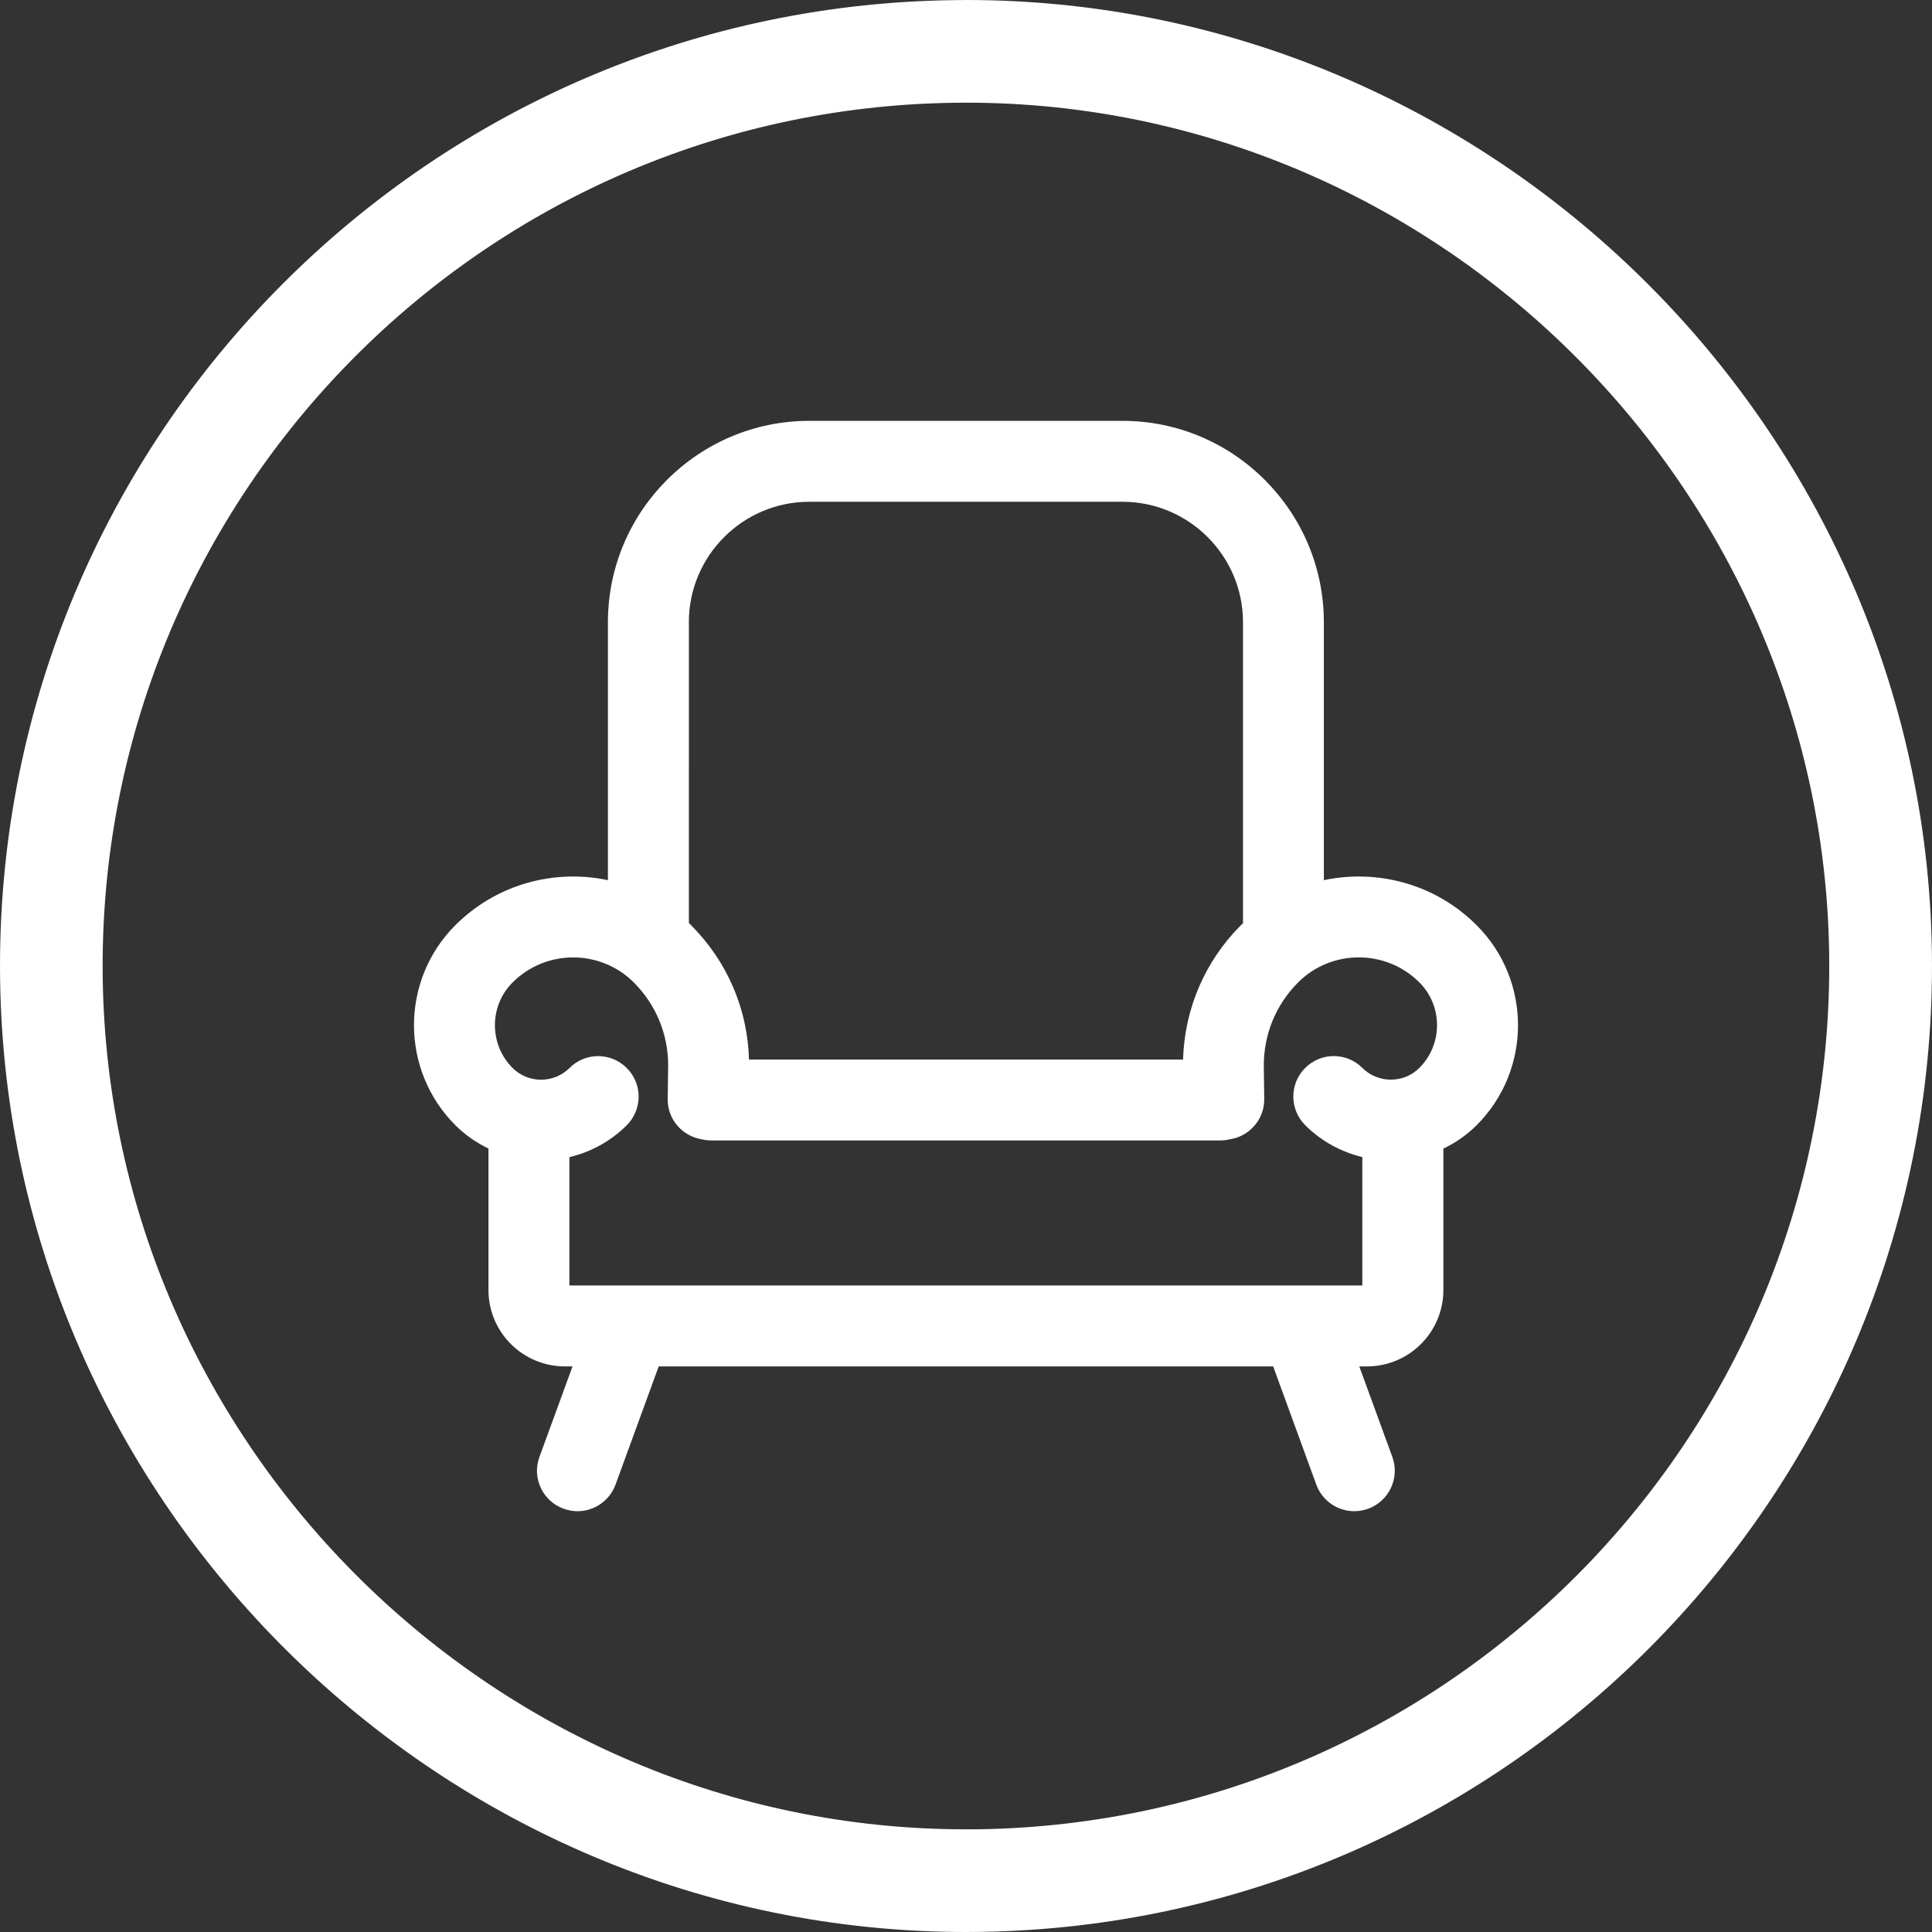
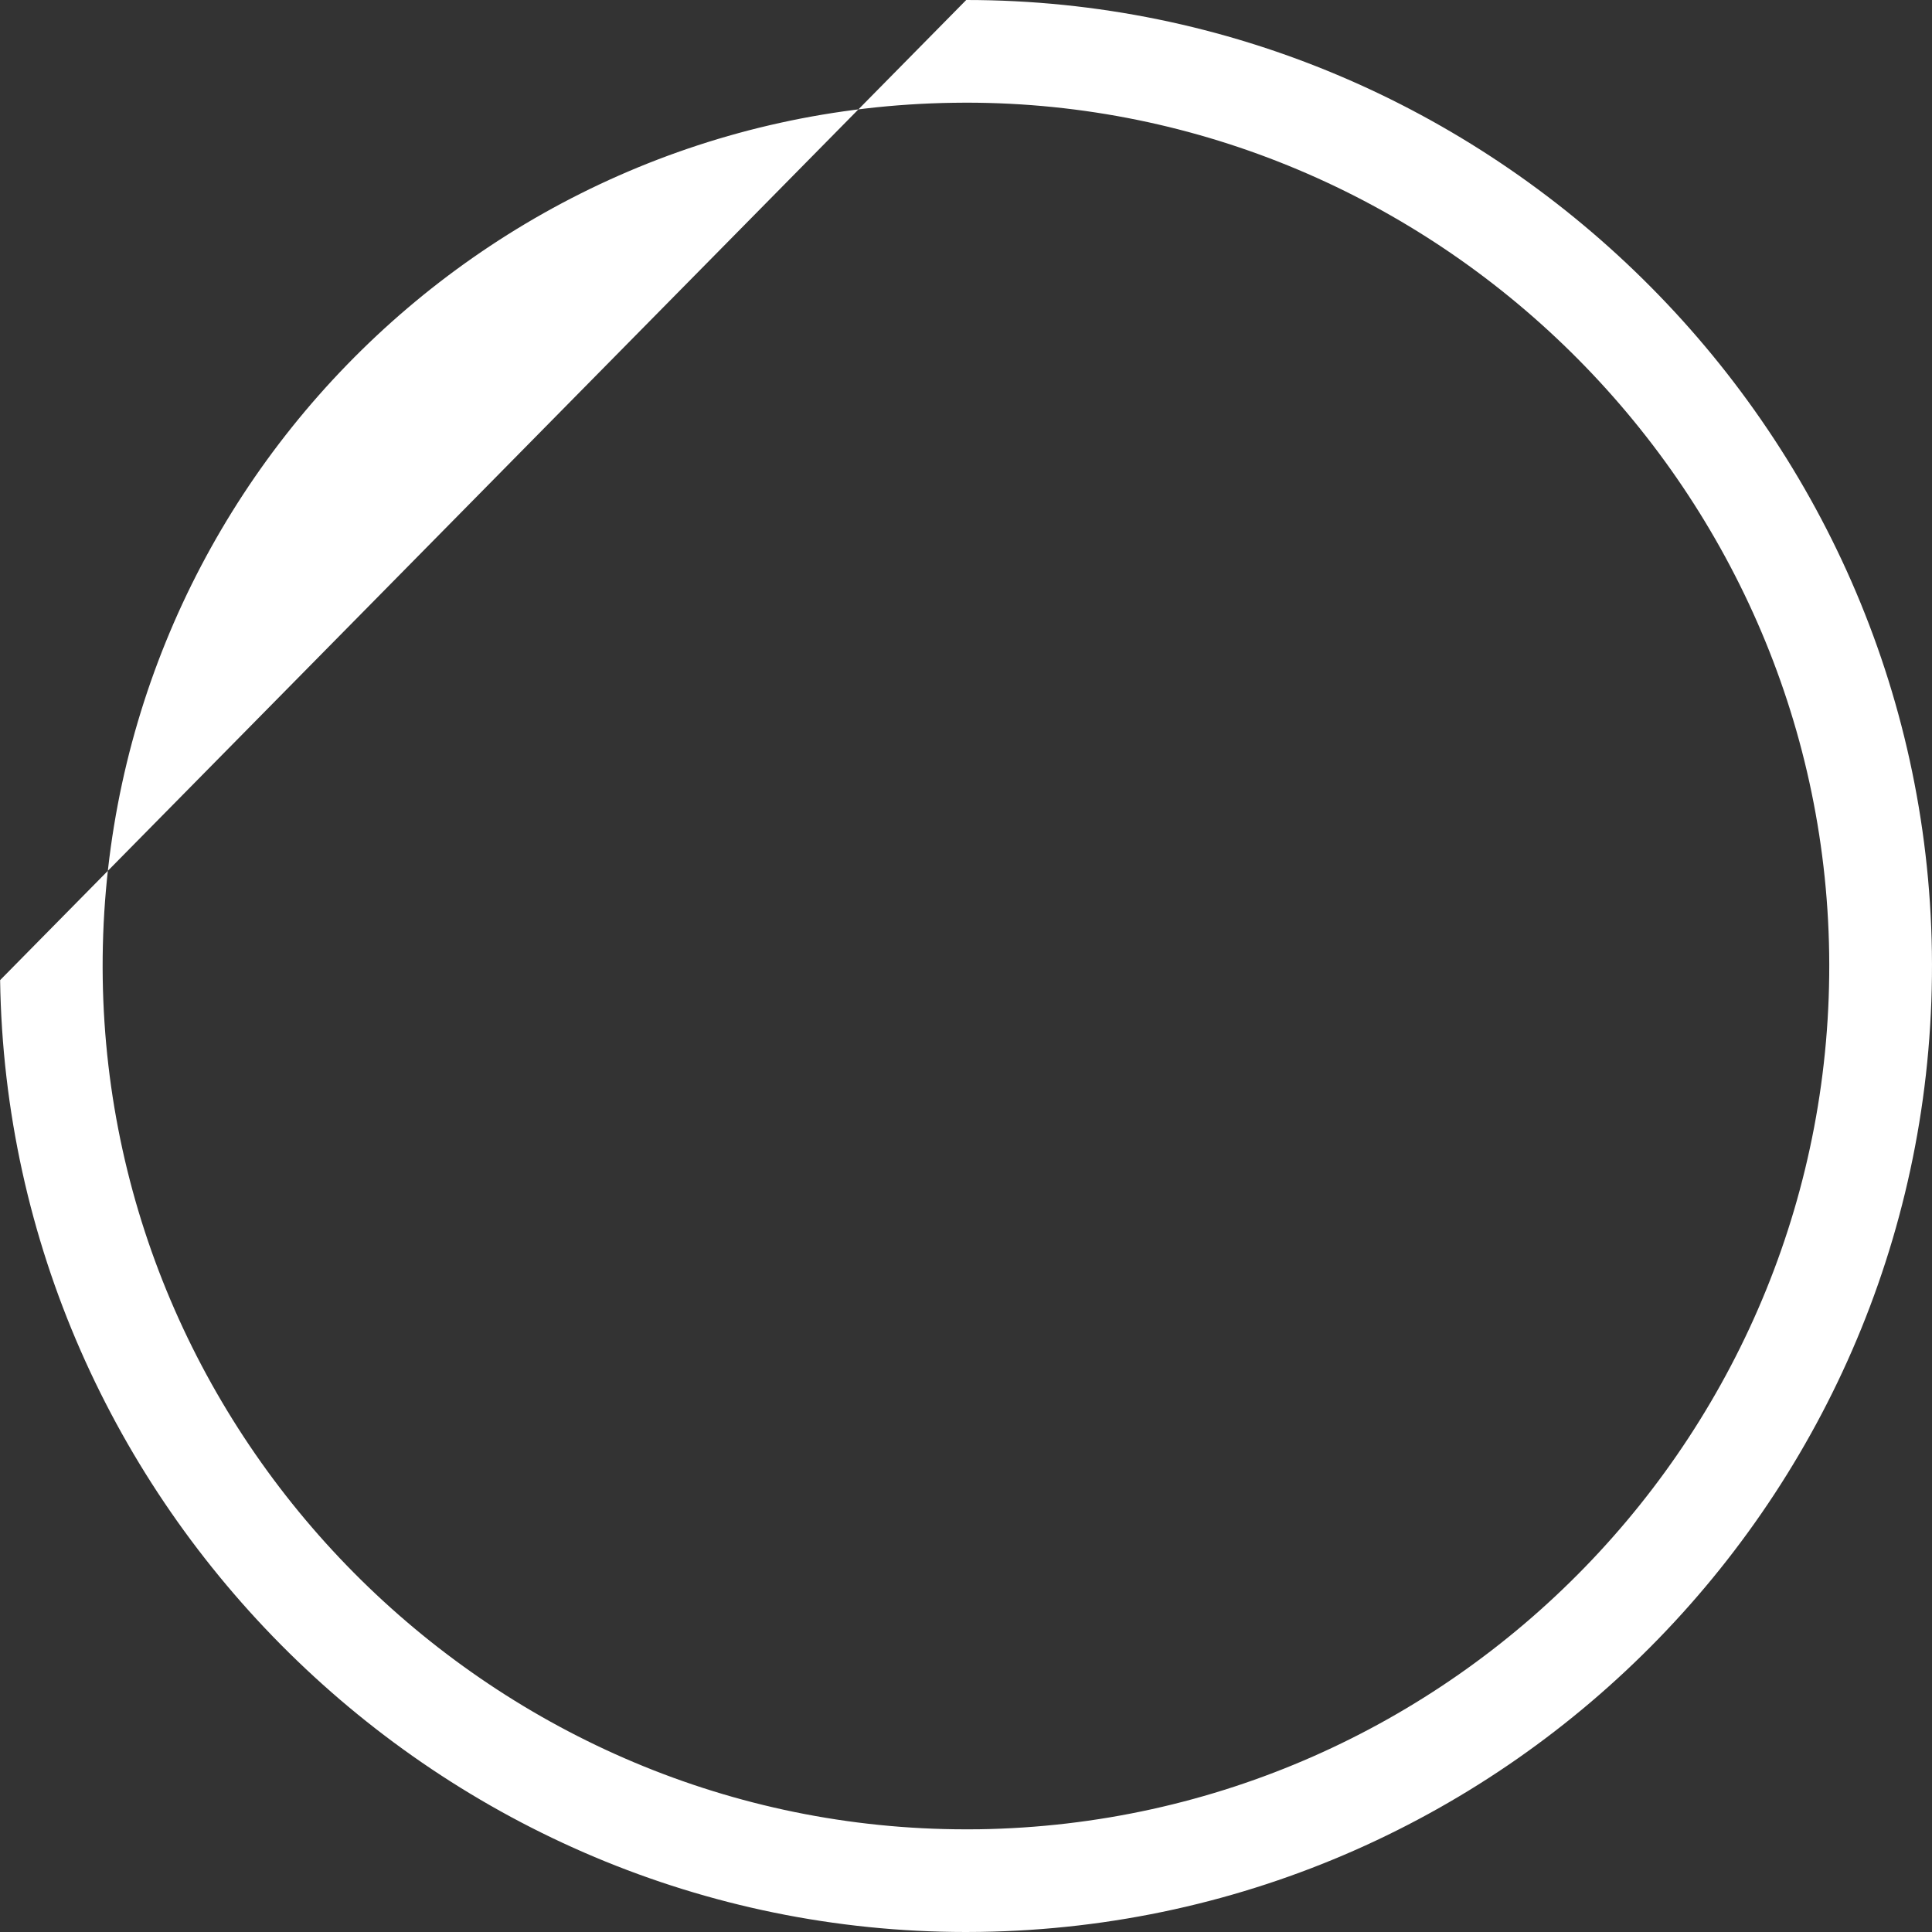
<svg xmlns="http://www.w3.org/2000/svg" version="1.1" id="Layer_1" x="0px" y="0px" width="35px" height="35px" viewBox="0 0 35 35" enable-background="new 0 0 35 35" xml:space="preserve">
  <rect x="0" y="0" width="35" height="35" fill="#333333" stroke="none" />
  <g id="Layer_2" display="none">
-     <rect x="-114" y="-585" display="inline" fill="#00FF00" width="173" height="936" />
-   </g>
+     </g>
  <g id="Layer_3">
</g>
  <g>
-     <path fill="#FFFFFF" d="M26.75,16.761c-0.749-0.75-1.8-1.021-2.767-0.816v-4.672c0-2.012-1.637-3.649-3.648-3.649h-5.674   c-2.012,0-3.648,1.637-3.648,3.649v4.672c-0.966-0.205-2.015,0.067-2.764,0.816C7.25,17.759,7.25,19.385,8.25,20.385   c0.179,0.179,0.383,0.318,0.599,0.422v2.563c0,0.764,0.621,1.384,1.386,1.384h0.137l-0.599,1.638   c-0.14,0.38,0.056,0.801,0.437,0.94c0.083,0.029,0.168,0.045,0.252,0.045c0.299,0,0.58-0.185,0.689-0.482l0.782-2.141h11.132   l0.781,2.141c0.109,0.298,0.39,0.482,0.689,0.482c0.083,0,0.168-0.016,0.252-0.045c0.38-0.14,0.575-0.561,0.436-0.94l-0.598-1.638   h0.138c0.764,0,1.385-0.62,1.385-1.384v-2.562c0.217-0.104,0.423-0.244,0.603-0.424C27.75,19.385,27.75,17.759,26.75,16.761   L26.75,16.761z M12.479,11.272c0-1.203,0.979-2.182,2.182-2.182h5.674c1.203,0,2.183,0.979,2.183,2.182v5.454   c-0.013,0.012-0.024,0.022-0.037,0.034c-0.652,0.653-1.021,1.511-1.049,2.435h-7.863c-0.026-0.92-0.396-1.78-1.05-2.435   c-0.013-0.013-0.025-0.025-0.039-0.038V11.272z M10.315,23.289v-2.326c0.381-0.091,0.743-0.282,1.039-0.578   c0.287-0.287,0.287-0.752,0-1.037c-0.286-0.287-0.75-0.287-1.036-0.001c-0.284,0.284-0.747,0.284-1.032,0.001   c-0.427-0.428-0.427-1.123,0-1.55c0.605-0.605,1.591-0.604,2.196,0c0.404,0.405,0.625,0.943,0.622,1.508l-0.008,0.6   c-0.006,0.368,0.261,0.675,0.612,0.732c0.058,0.015,0.118,0.022,0.18,0.022h9.22c0.06,0,0.116-0.007,0.173-0.021   c0.356-0.054,0.628-0.364,0.622-0.734l-0.008-0.593c-0.003-0.572,0.218-1.11,0.622-1.515c0.605-0.604,1.591-0.604,2.196,0   c0.427,0.427,0.427,1.123,0,1.549c-0.284,0.284-0.748,0.284-1.032,0.001c-0.286-0.287-0.75-0.287-1.036,0   c-0.287,0.285-0.287,0.75,0,1.037c0.296,0.295,0.656,0.486,1.035,0.578v2.326H10.315z M10.315,23.289" />
    <g>
-       <path fill="#FFFFFF" d="M17.498,35C7.99,34.999,0.142,27.264,0.002,17.756C-0.139,8.107,7.596,0.144,17.244,0.003L17.504,0    c9.506,0,17.354,7.736,17.494,17.243c0.14,9.648-7.595,17.613-17.242,17.755L17.498,35z M17.504,1.86l-0.232,0.002    C8.648,1.988,1.736,9.105,1.861,17.729c0.125,8.497,7.14,15.411,15.637,15.411l0.23-0.001c8.621-0.127,15.534-7.245,15.409-15.868    C33.013,8.773,25.999,1.86,17.504,1.86z" />
+       <path fill="#FFFFFF" d="M17.498,35C7.99,34.999,0.142,27.264,0.002,17.756L17.504,0    c9.506,0,17.354,7.736,17.494,17.243c0.14,9.648-7.595,17.613-17.242,17.755L17.498,35z M17.504,1.86l-0.232,0.002    C8.648,1.988,1.736,9.105,1.861,17.729c0.125,8.497,7.14,15.411,15.637,15.411l0.23-0.001c8.621-0.127,15.534-7.245,15.409-15.868    C33.013,8.773,25.999,1.86,17.504,1.86z" />
    </g>
  </g>
</svg>